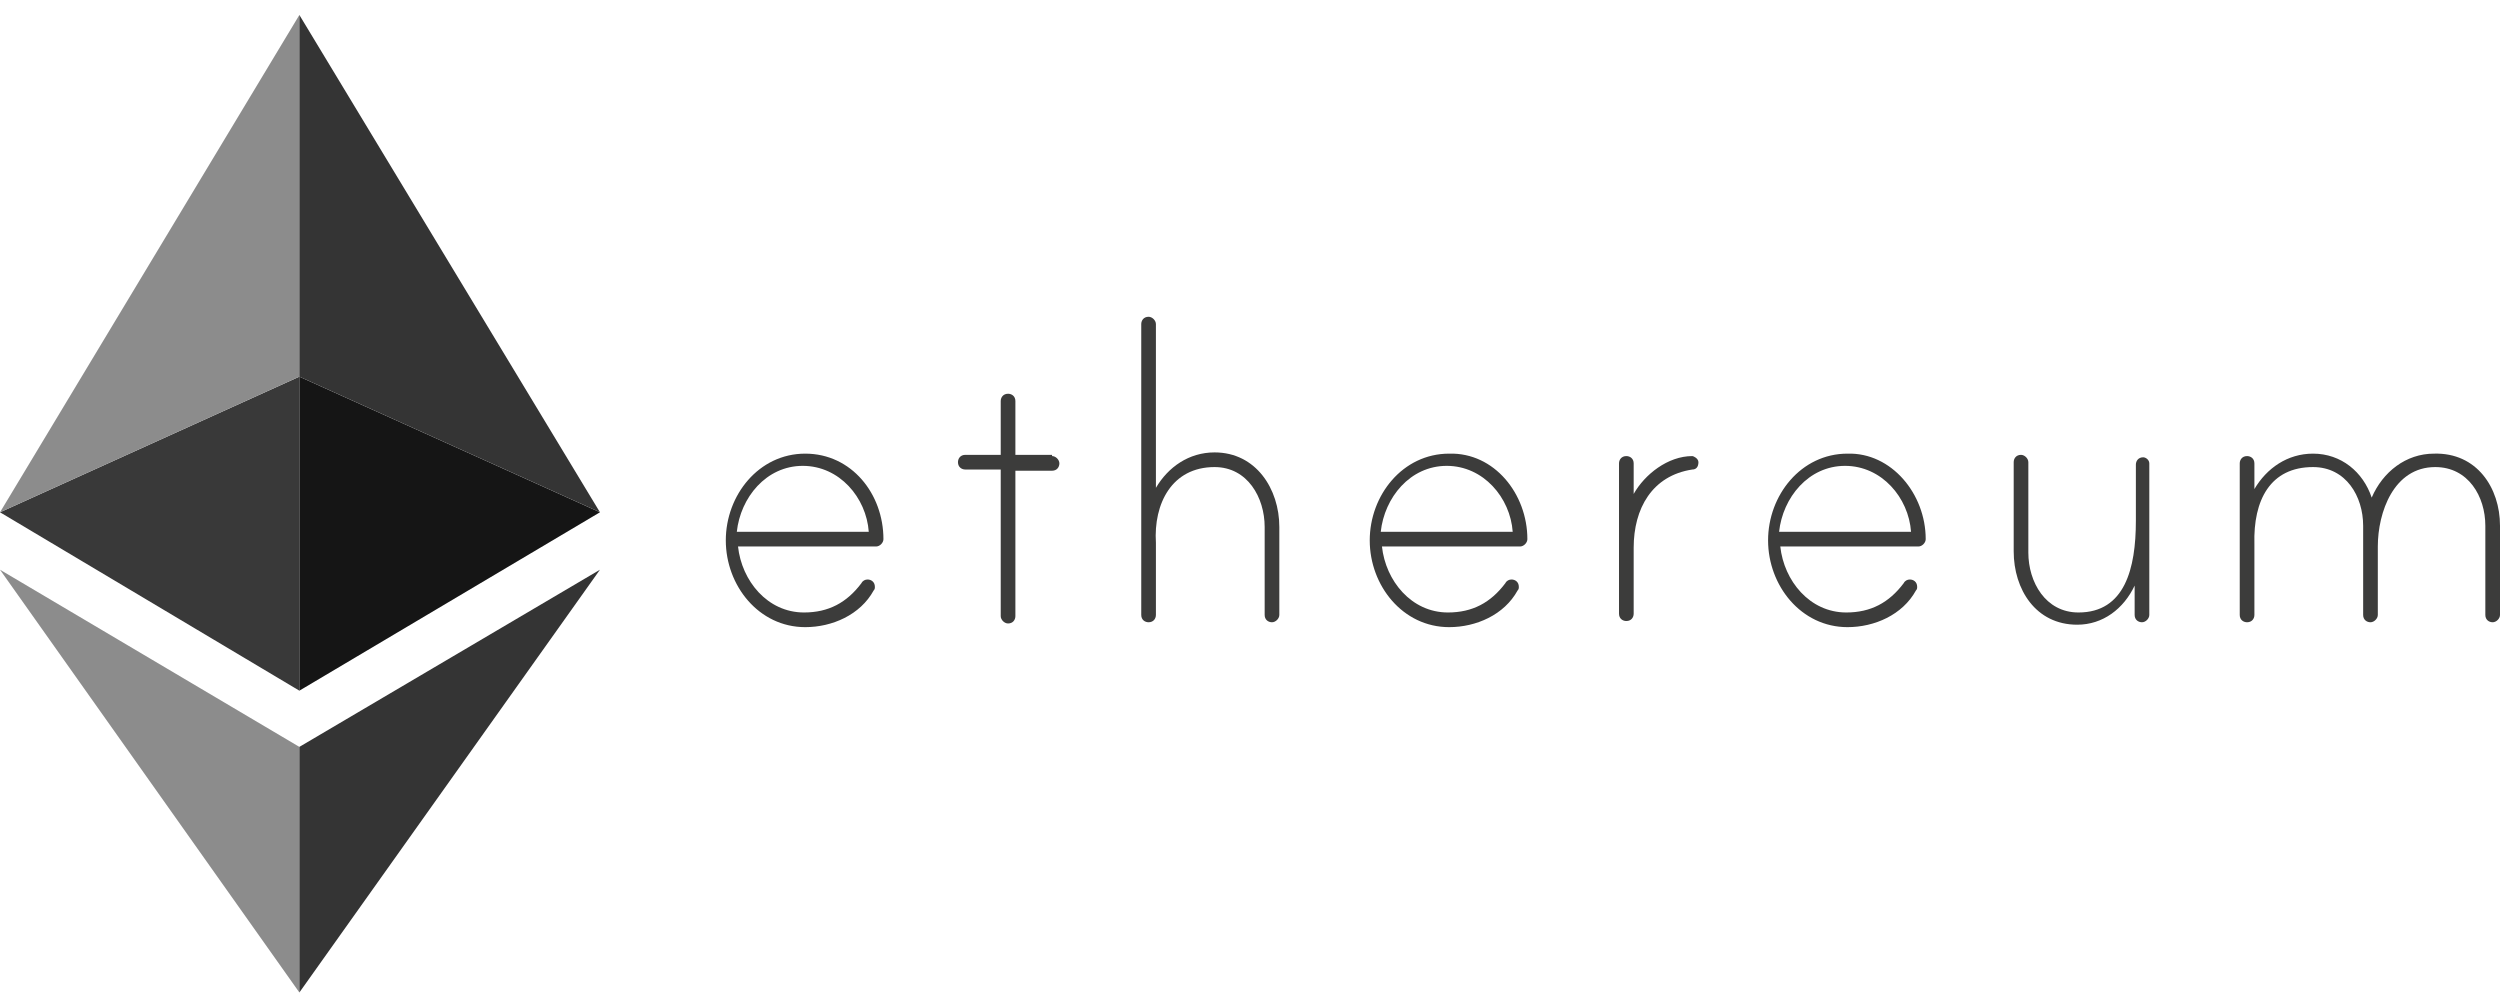
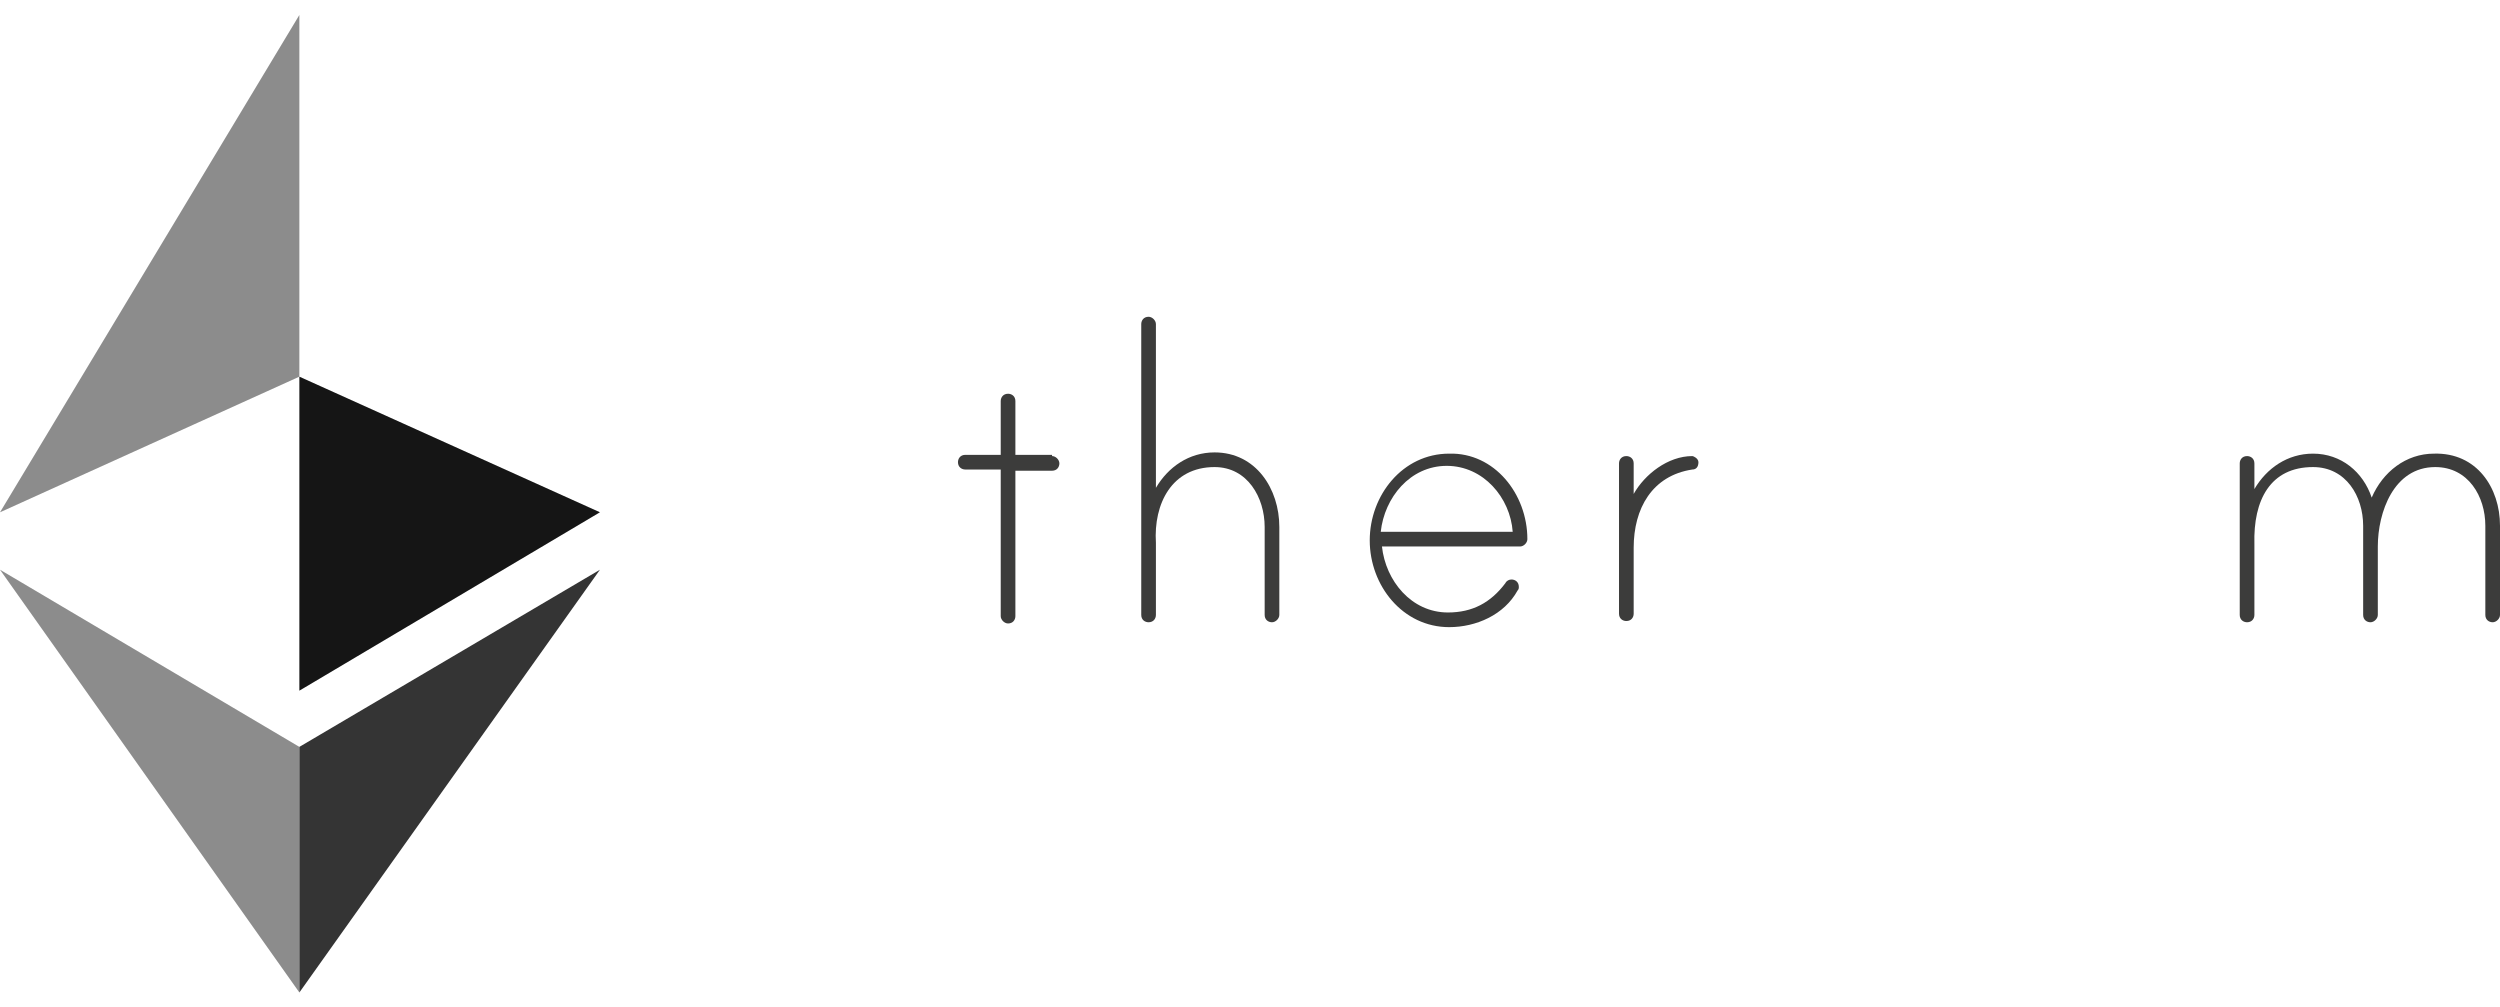
<svg xmlns="http://www.w3.org/2000/svg" width="134" height="54" viewBox="0 0 134 54" fill="none">
-   <path d="M47.352 28.899C47.352 29.096 47.155 29.292 46.959 29.292H39.558C39.755 31.126 41.13 32.829 43.095 32.829C44.405 32.829 45.387 32.305 46.173 31.257C46.239 31.126 46.37 31.061 46.501 31.061C46.697 31.061 46.893 31.192 46.893 31.453C46.893 31.519 46.893 31.584 46.828 31.65C46.108 32.96 44.601 33.615 43.16 33.615C40.672 33.615 38.903 31.388 38.903 28.965C38.903 26.541 40.672 24.315 43.16 24.315C45.649 24.315 47.352 26.476 47.352 28.899ZM46.566 28.506C46.435 26.672 44.994 24.97 43.029 24.97C41.065 24.97 39.689 26.672 39.493 28.506H46.566Z" fill="#3C3C3B" />
  <path d="M56.39 24.445C56.587 24.445 56.783 24.642 56.783 24.838C56.783 25.035 56.652 25.231 56.39 25.231H54.425V33.025C54.425 33.222 54.294 33.418 54.032 33.418C53.836 33.418 53.639 33.222 53.639 33.025V25.166H51.74C51.544 25.166 51.347 25.035 51.347 24.773C51.347 24.576 51.478 24.38 51.74 24.38H53.639V21.498C53.639 21.302 53.77 21.105 54.032 21.105C54.229 21.105 54.425 21.236 54.425 21.498V24.38H56.39V24.445Z" fill="#3C3C3B" />
  <path d="M68.572 28.244V32.96C68.572 33.156 68.375 33.353 68.179 33.353C67.982 33.353 67.786 33.222 67.786 32.96V28.244C67.786 26.672 66.869 25.035 65.101 25.035C62.808 25.035 61.826 27 61.957 29.096C61.957 29.161 61.957 29.358 61.957 29.423V32.96C61.957 33.156 61.826 33.353 61.564 33.353C61.367 33.353 61.171 33.222 61.171 32.96V17.372C61.171 17.176 61.302 16.979 61.564 16.979C61.761 16.979 61.957 17.176 61.957 17.372V26.148C62.612 25.035 63.725 24.249 65.101 24.249C67.327 24.249 68.572 26.214 68.572 28.244Z" fill="#3C3C3B" />
  <path d="M81.867 28.899C81.867 29.096 81.671 29.292 81.474 29.292H74.073C74.27 31.126 75.645 32.829 77.61 32.829C78.92 32.829 79.902 32.305 80.688 31.257C80.754 31.126 80.885 31.061 81.016 31.061C81.212 31.061 81.409 31.192 81.409 31.453C81.409 31.519 81.409 31.584 81.343 31.65C80.623 32.96 79.116 33.615 77.675 33.615C75.187 33.615 73.418 31.388 73.418 28.965C73.418 26.541 75.187 24.315 77.675 24.315C80.099 24.249 81.867 26.476 81.867 28.899ZM81.081 28.506C80.95 26.672 79.509 24.97 77.544 24.97C75.58 24.97 74.204 26.672 74.008 28.506H81.081Z" fill="#3C3C3B" />
  <path d="M91.036 24.773C91.036 25.035 90.905 25.166 90.709 25.166C88.547 25.494 87.565 27.262 87.565 29.358V32.894C87.565 33.091 87.434 33.287 87.172 33.287C86.975 33.287 86.779 33.156 86.779 32.894V24.838C86.779 24.642 86.91 24.446 87.172 24.446C87.368 24.446 87.565 24.576 87.565 24.838V26.476C88.154 25.428 89.399 24.446 90.709 24.446C90.774 24.446 91.036 24.576 91.036 24.773Z" fill="#3C3C3B" />
-   <path d="M103.218 28.899C103.218 29.096 103.021 29.292 102.825 29.292H95.424C95.621 31.126 96.996 32.829 98.961 32.829C100.271 32.829 101.253 32.305 102.039 31.257C102.105 31.126 102.236 31.061 102.367 31.061C102.563 31.061 102.76 31.192 102.76 31.453C102.76 31.519 102.76 31.584 102.694 31.65C101.974 32.96 100.467 33.615 99.026 33.615C96.538 33.615 94.769 31.388 94.769 28.965C94.769 26.541 96.538 24.315 99.026 24.315C101.384 24.249 103.218 26.476 103.218 28.899ZM102.432 28.506C102.301 26.672 100.86 24.97 98.895 24.97C96.931 24.97 95.555 26.672 95.359 28.506H102.432Z" fill="#3C3C3B" />
-   <path d="M115.203 24.839V27.393V32.96C115.203 33.157 115.007 33.353 114.81 33.353C114.614 33.353 114.417 33.222 114.417 32.96V31.388C113.828 32.633 112.715 33.484 111.339 33.484C109.112 33.484 107.934 31.585 107.934 29.554V24.773C107.934 24.577 108.064 24.38 108.326 24.38C108.523 24.38 108.719 24.577 108.719 24.773V29.62C108.719 31.192 109.636 32.829 111.405 32.829C113.893 32.829 114.483 30.471 114.483 27.917V24.904C114.483 24.708 114.614 24.511 114.876 24.511C115.007 24.511 115.203 24.642 115.203 24.839Z" fill="#3C3C3B" />
  <path d="M134 28.179V32.96C134 33.156 133.804 33.353 133.607 33.353C133.411 33.353 133.214 33.222 133.214 32.96V28.179C133.214 26.607 132.297 25.035 130.529 25.035C128.302 25.035 127.451 27.459 127.451 29.292V32.96C127.451 33.156 127.254 33.353 127.058 33.353C126.861 33.353 126.665 33.222 126.665 32.96V28.179C126.665 26.607 125.748 25.035 123.979 25.035C121.687 25.035 120.77 26.803 120.836 29.161C120.836 29.227 120.836 29.292 120.836 29.358V32.96C120.836 33.156 120.705 33.353 120.443 33.353C120.246 33.353 120.05 33.222 120.05 32.96V24.839C120.05 24.642 120.181 24.446 120.443 24.446C120.639 24.446 120.836 24.577 120.836 24.839V26.214C121.491 25.101 122.604 24.315 123.979 24.315C125.486 24.315 126.665 25.297 127.123 26.672C127.713 25.297 128.957 24.315 130.463 24.315C132.756 24.249 134 26.149 134 28.179Z" fill="#3C3C3B" />
  <path d="M0 30.537L16.046 53.197V40.033L0 30.537Z" fill="#8C8C8C" />
-   <path d="M0 27.458L16.046 37.02V20.189L0 27.458Z" fill="#393939" />
  <path d="M0 27.459L16.046 20.189V0.803L0 27.459Z" fill="#8C8C8C" />
  <path d="M32.157 30.537L16.046 53.197V40.033L32.157 30.537Z" fill="#343434" />
  <path d="M32.157 27.458L16.046 37.02V20.189L32.157 27.458Z" fill="#151515" />
-   <path d="M32.157 27.458L16.046 20.189V0.802L32.157 27.458Z" fill="#343434" />
</svg>